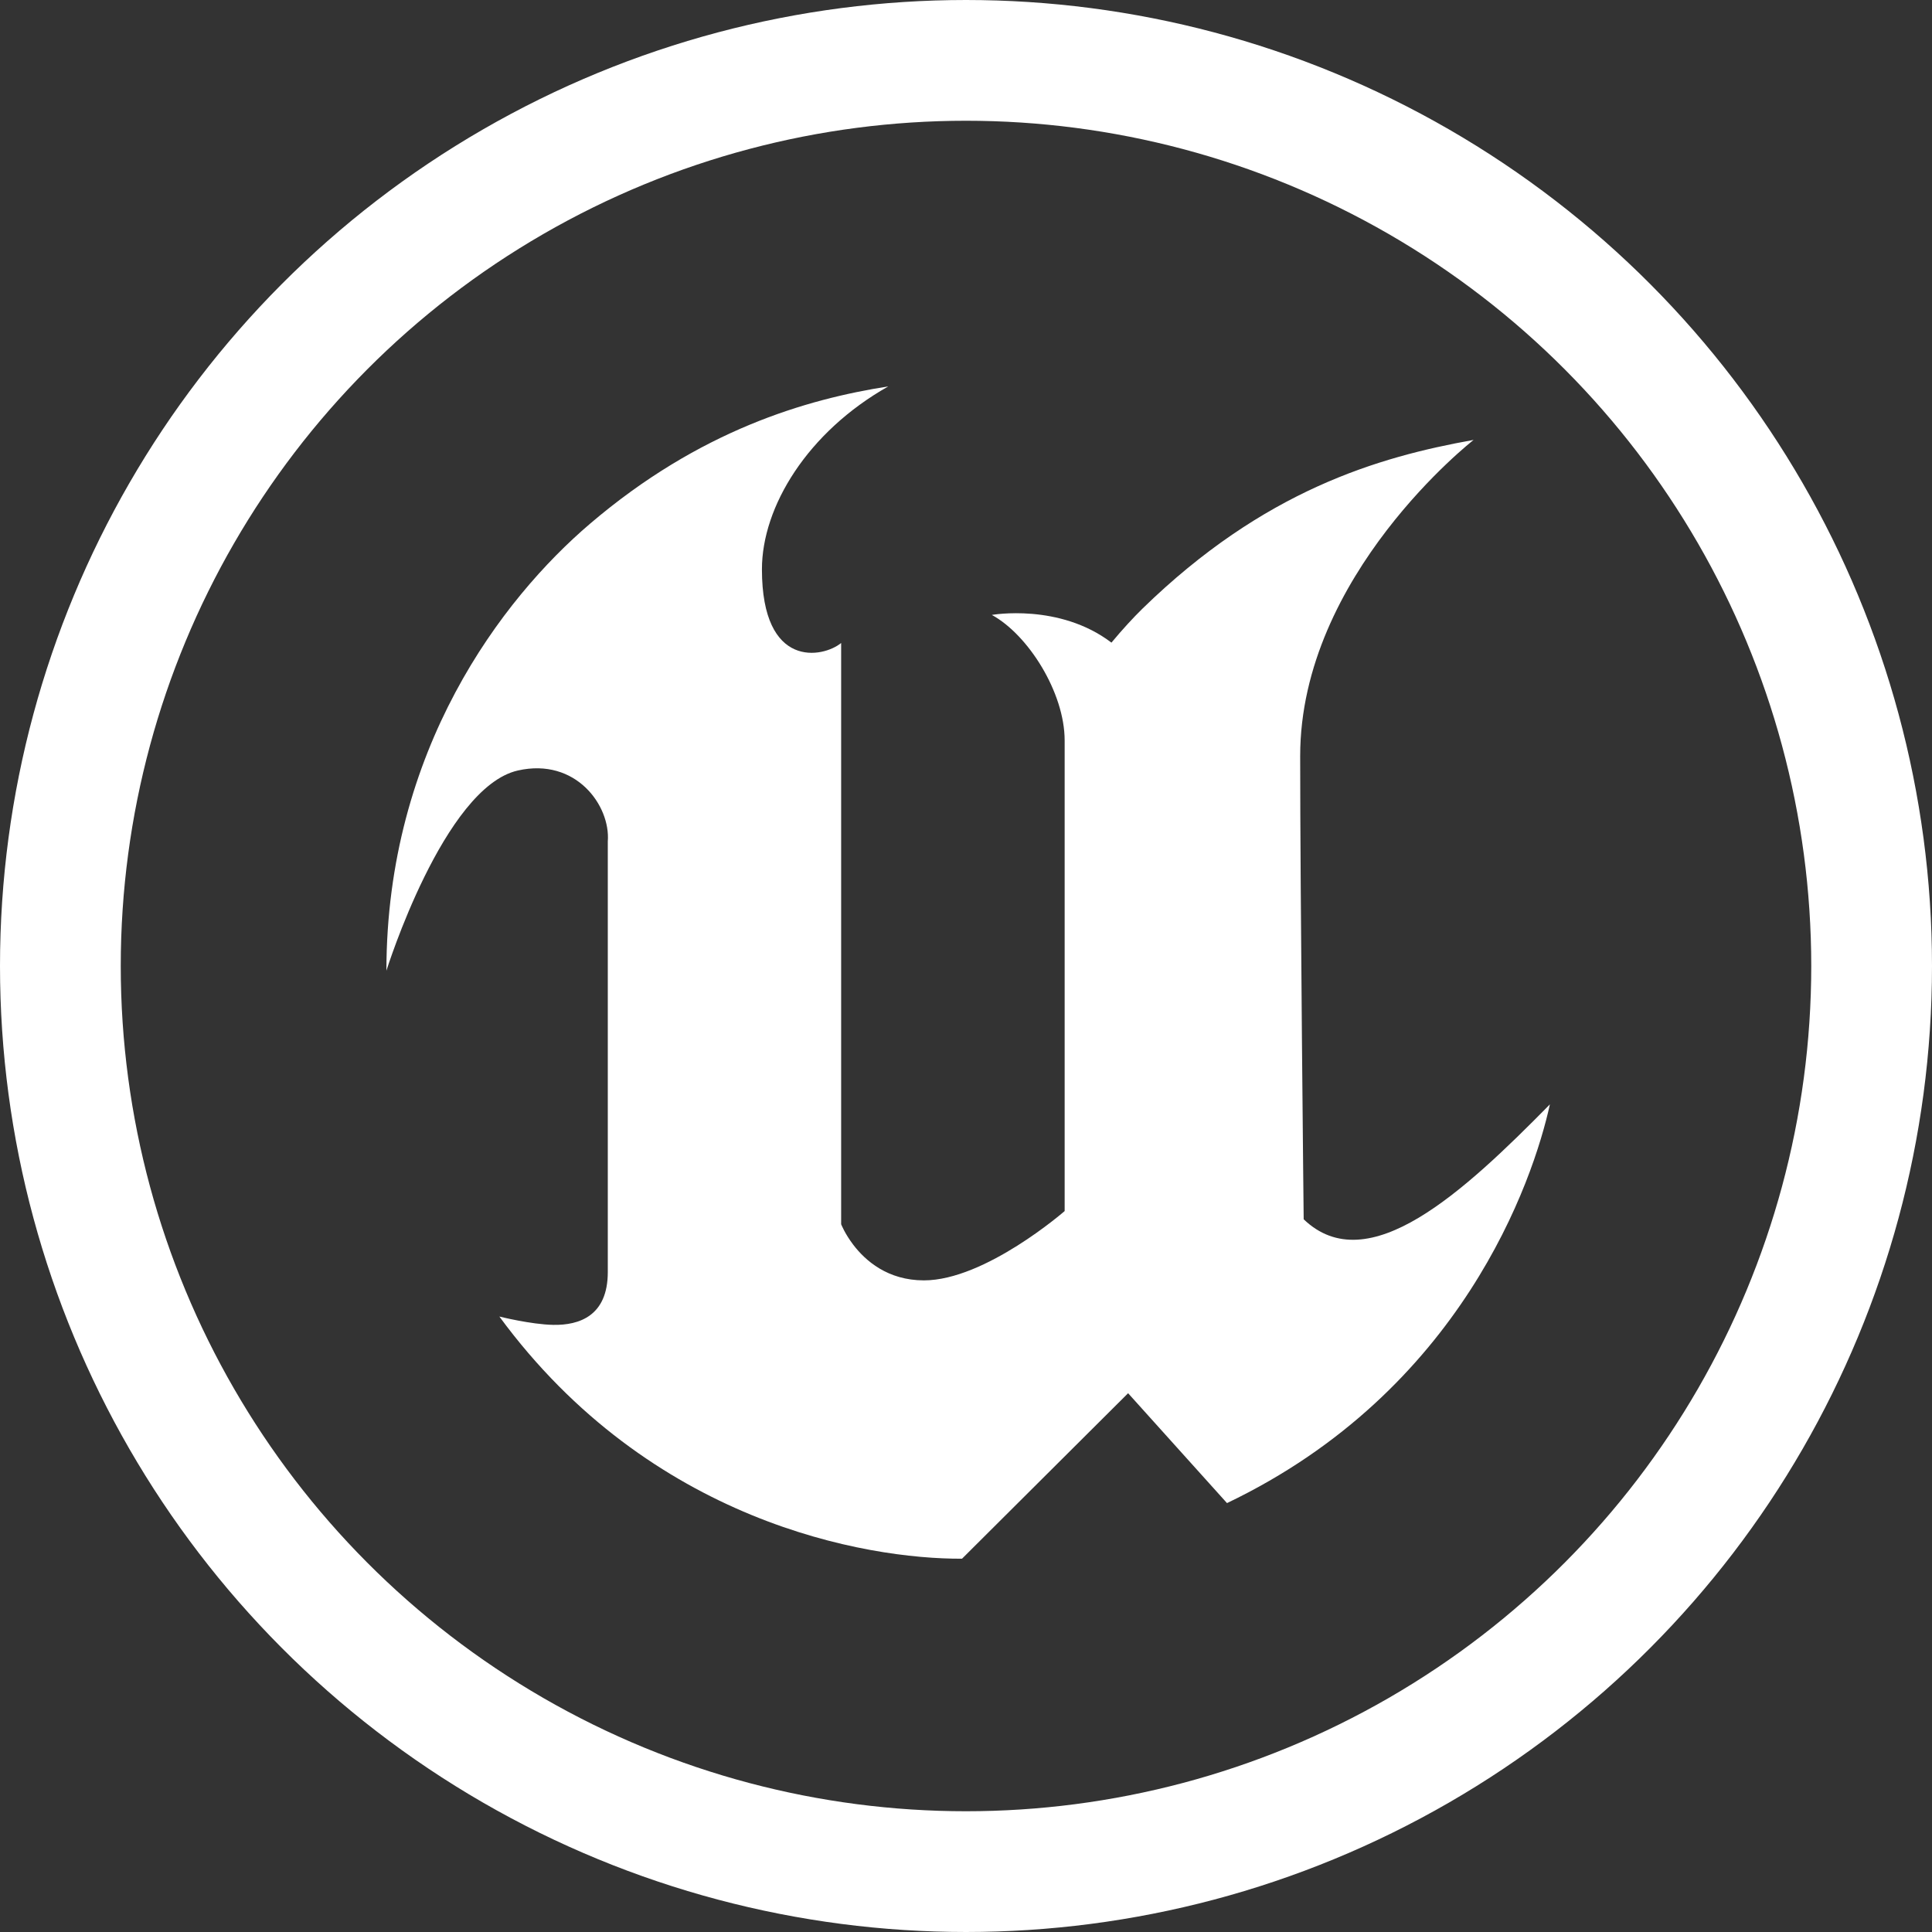
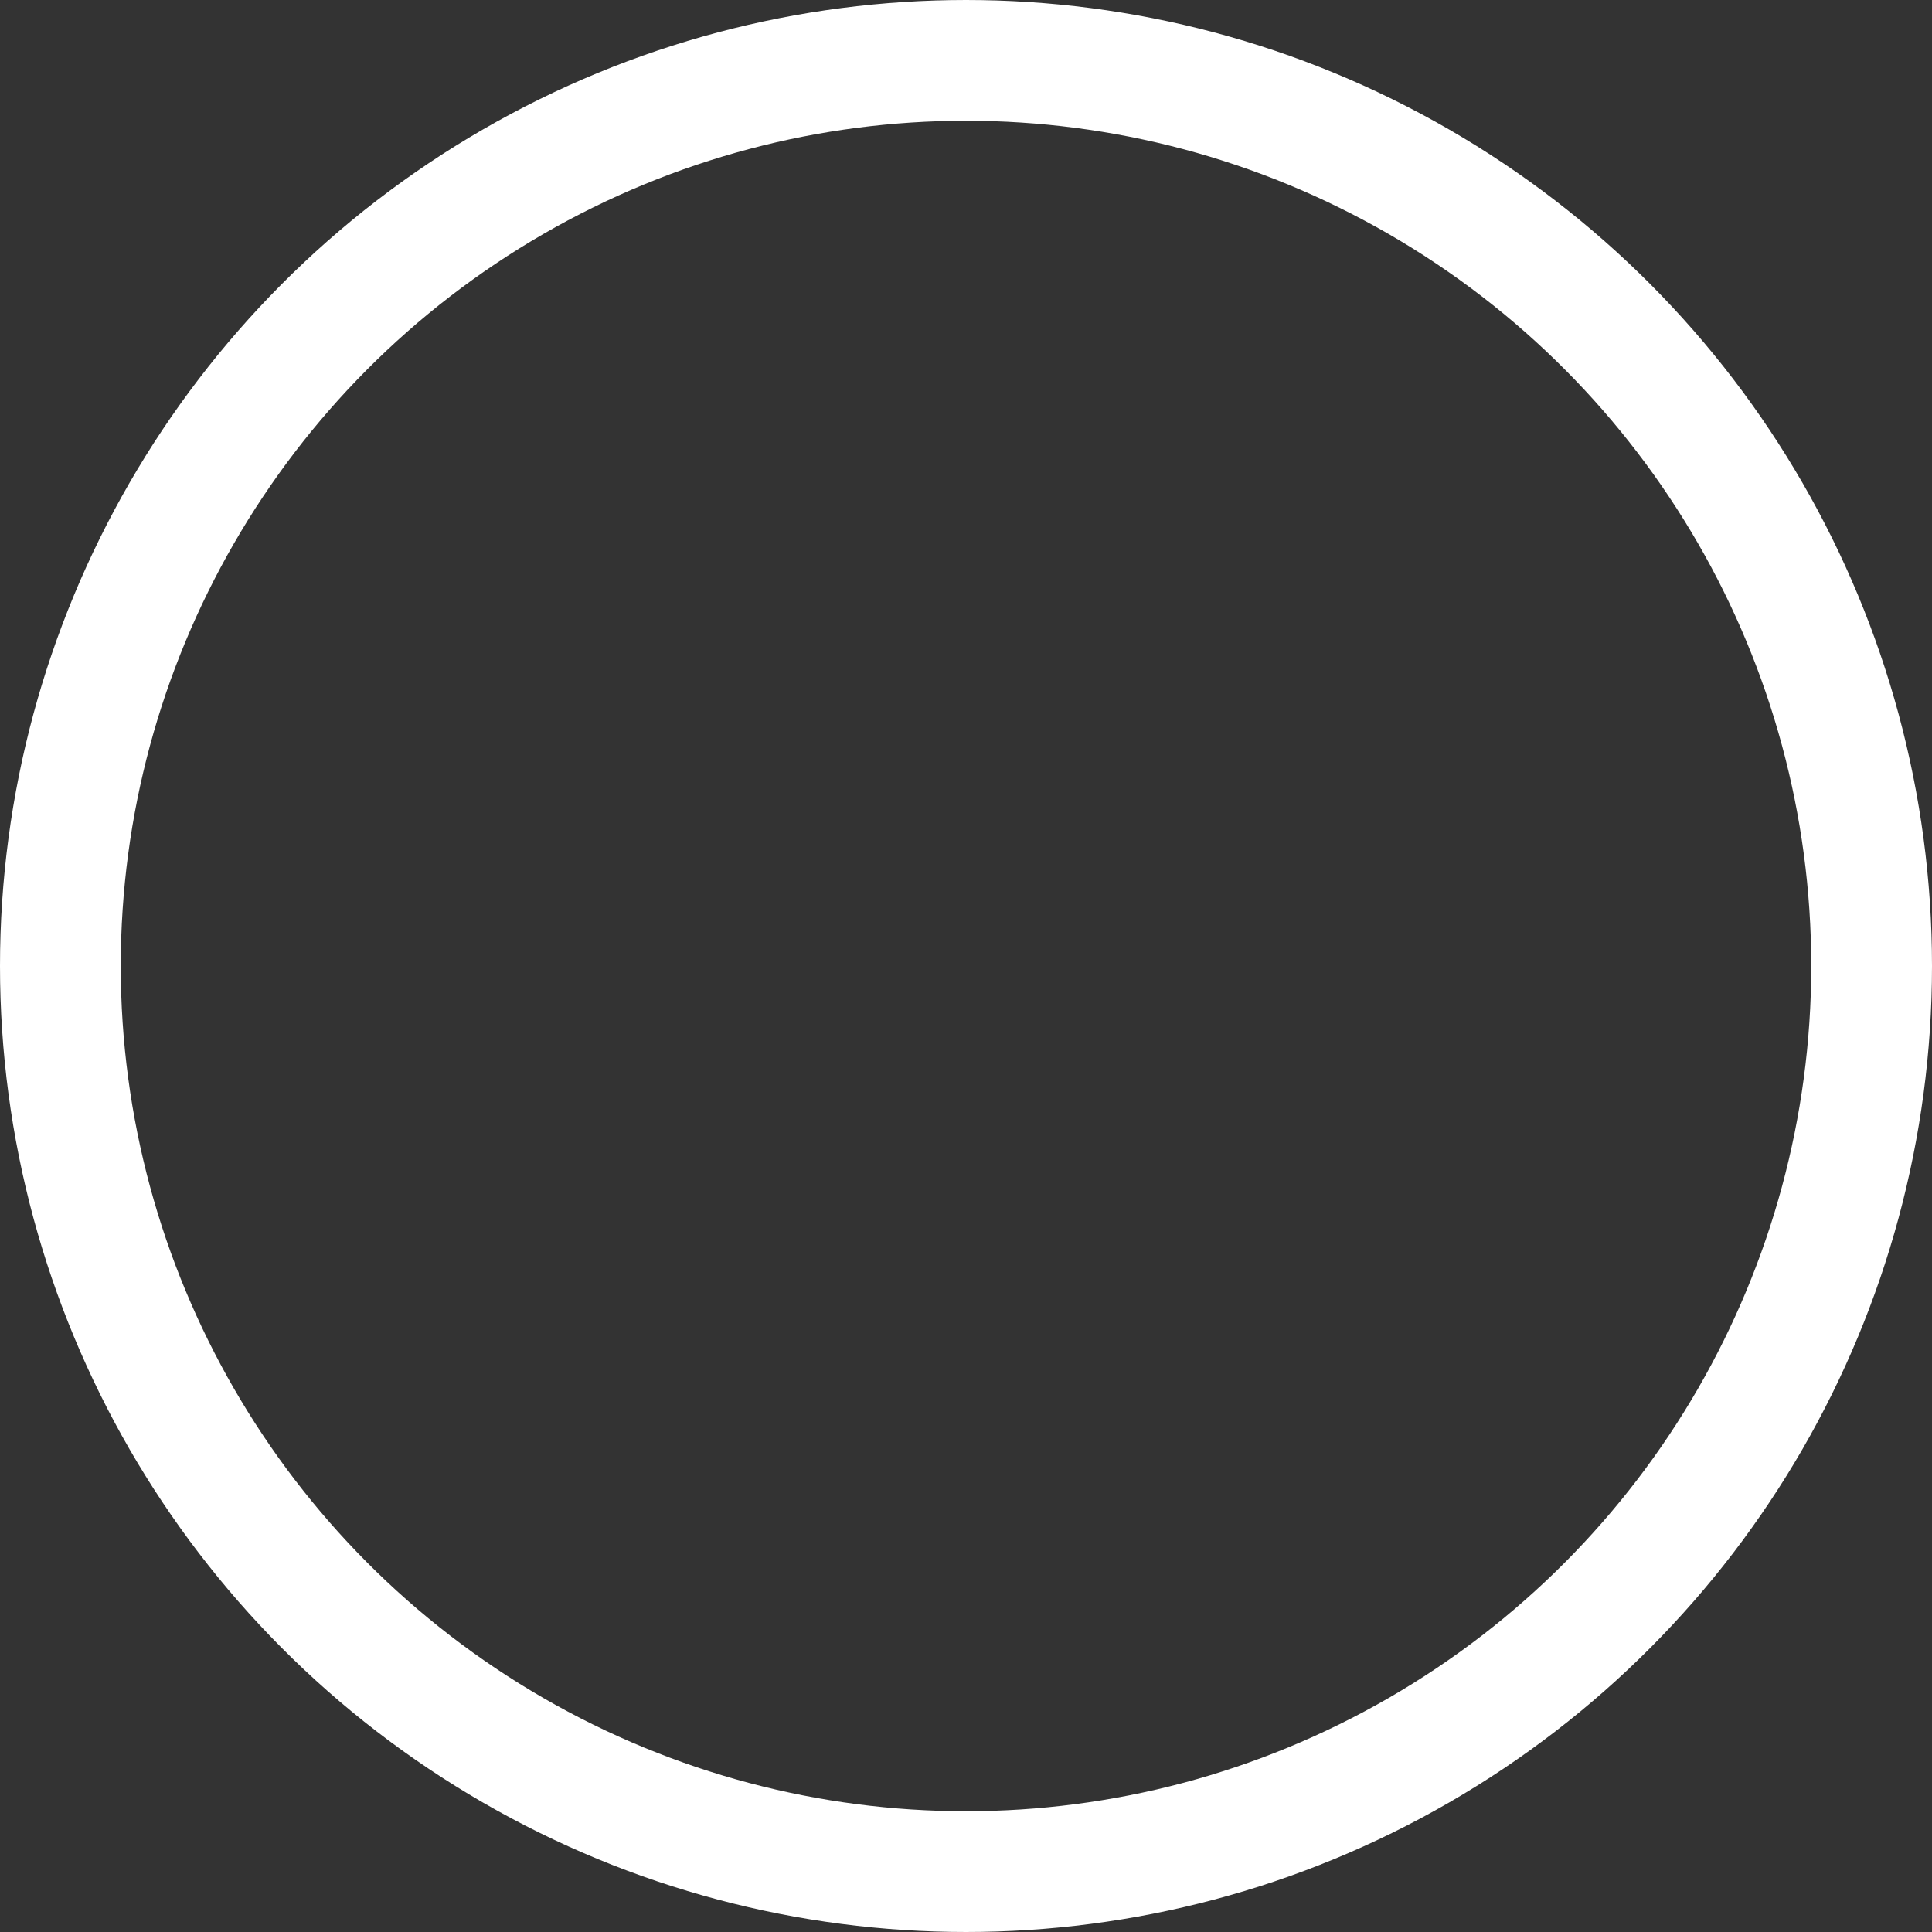
<svg xmlns="http://www.w3.org/2000/svg" width="32" height="32" viewBox="0 0 32 32" fill="none">
  <rect x="0" y="0" width="32" height="32" fill="#333333" stroke="none" />
-   <path fill-rule="evenodd" clip-rule="evenodd" d="M25.671 18.292C25.393 19.561 24.208 23.037 20.323 24.896L18.685 23.076L15.934 25.817C14.342 25.825 10.772 25.211 8.271 21.806C8.271 21.806 8.793 21.937 9.163 21.944C9.596 21.952 10.067 21.794 10.067 21.07V13.937C10.114 13.345 9.539 12.544 8.577 12.762C7.35 13.041 6.4 16.078 6.4 16.078C6.404 12.418 8.315 9.919 9.77 8.677C11.588 7.125 13.357 6.612 14.713 6.4C13.373 7.157 12.62 8.394 12.62 9.429C12.62 11.093 13.633 10.896 13.932 10.65V20.277C13.932 20.277 13.992 20.432 14.132 20.616C14.334 20.882 14.704 21.207 15.303 21.207C16.318 21.207 17.634 20.059 17.634 20.059V12.264C17.634 11.472 17.031 10.514 16.428 10.185C16.428 10.185 17.545 9.986 18.409 10.644C18.596 10.419 18.771 10.23 18.924 10.08C20.932 8.123 22.827 7.569 24.405 7.287H24.407C24.407 7.287 21.535 9.523 21.535 12.523C21.535 14.754 21.593 20.195 21.593 20.195C22.658 21.217 24.241 19.744 25.671 18.292Z" fill="white" />
  <circle cx="16" cy="16" r="15" stroke="white" stroke-width="2" />
</svg>